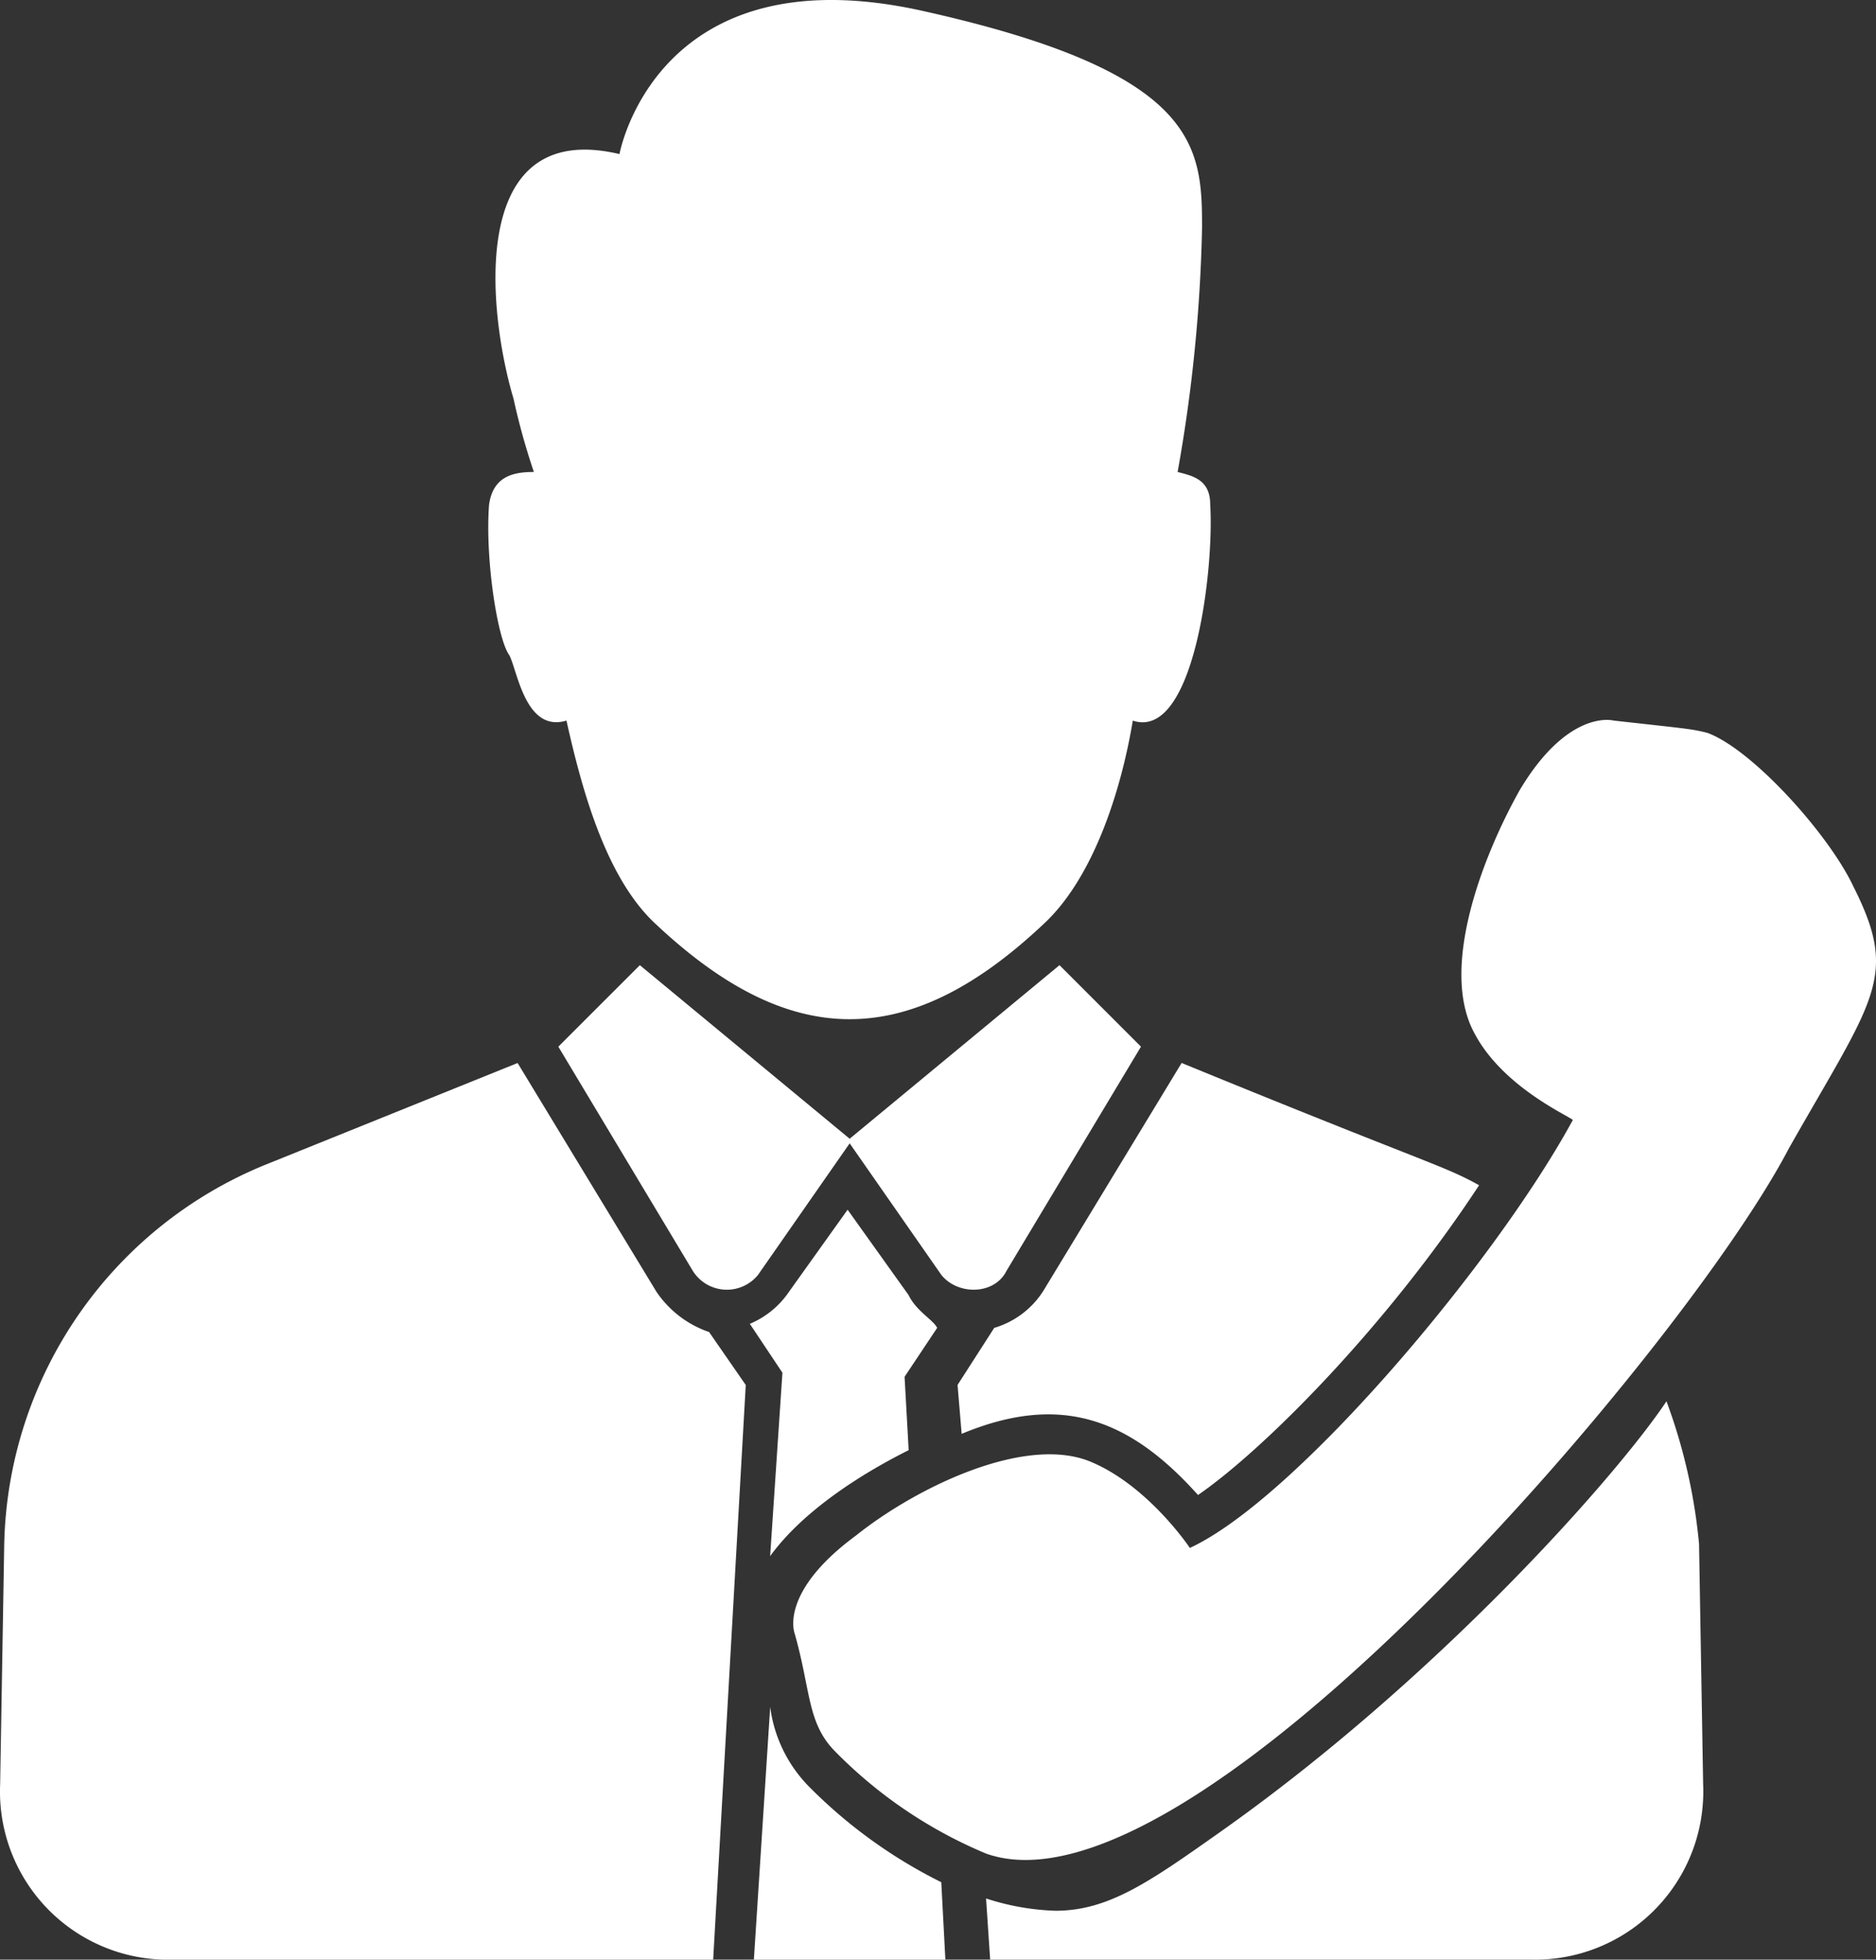
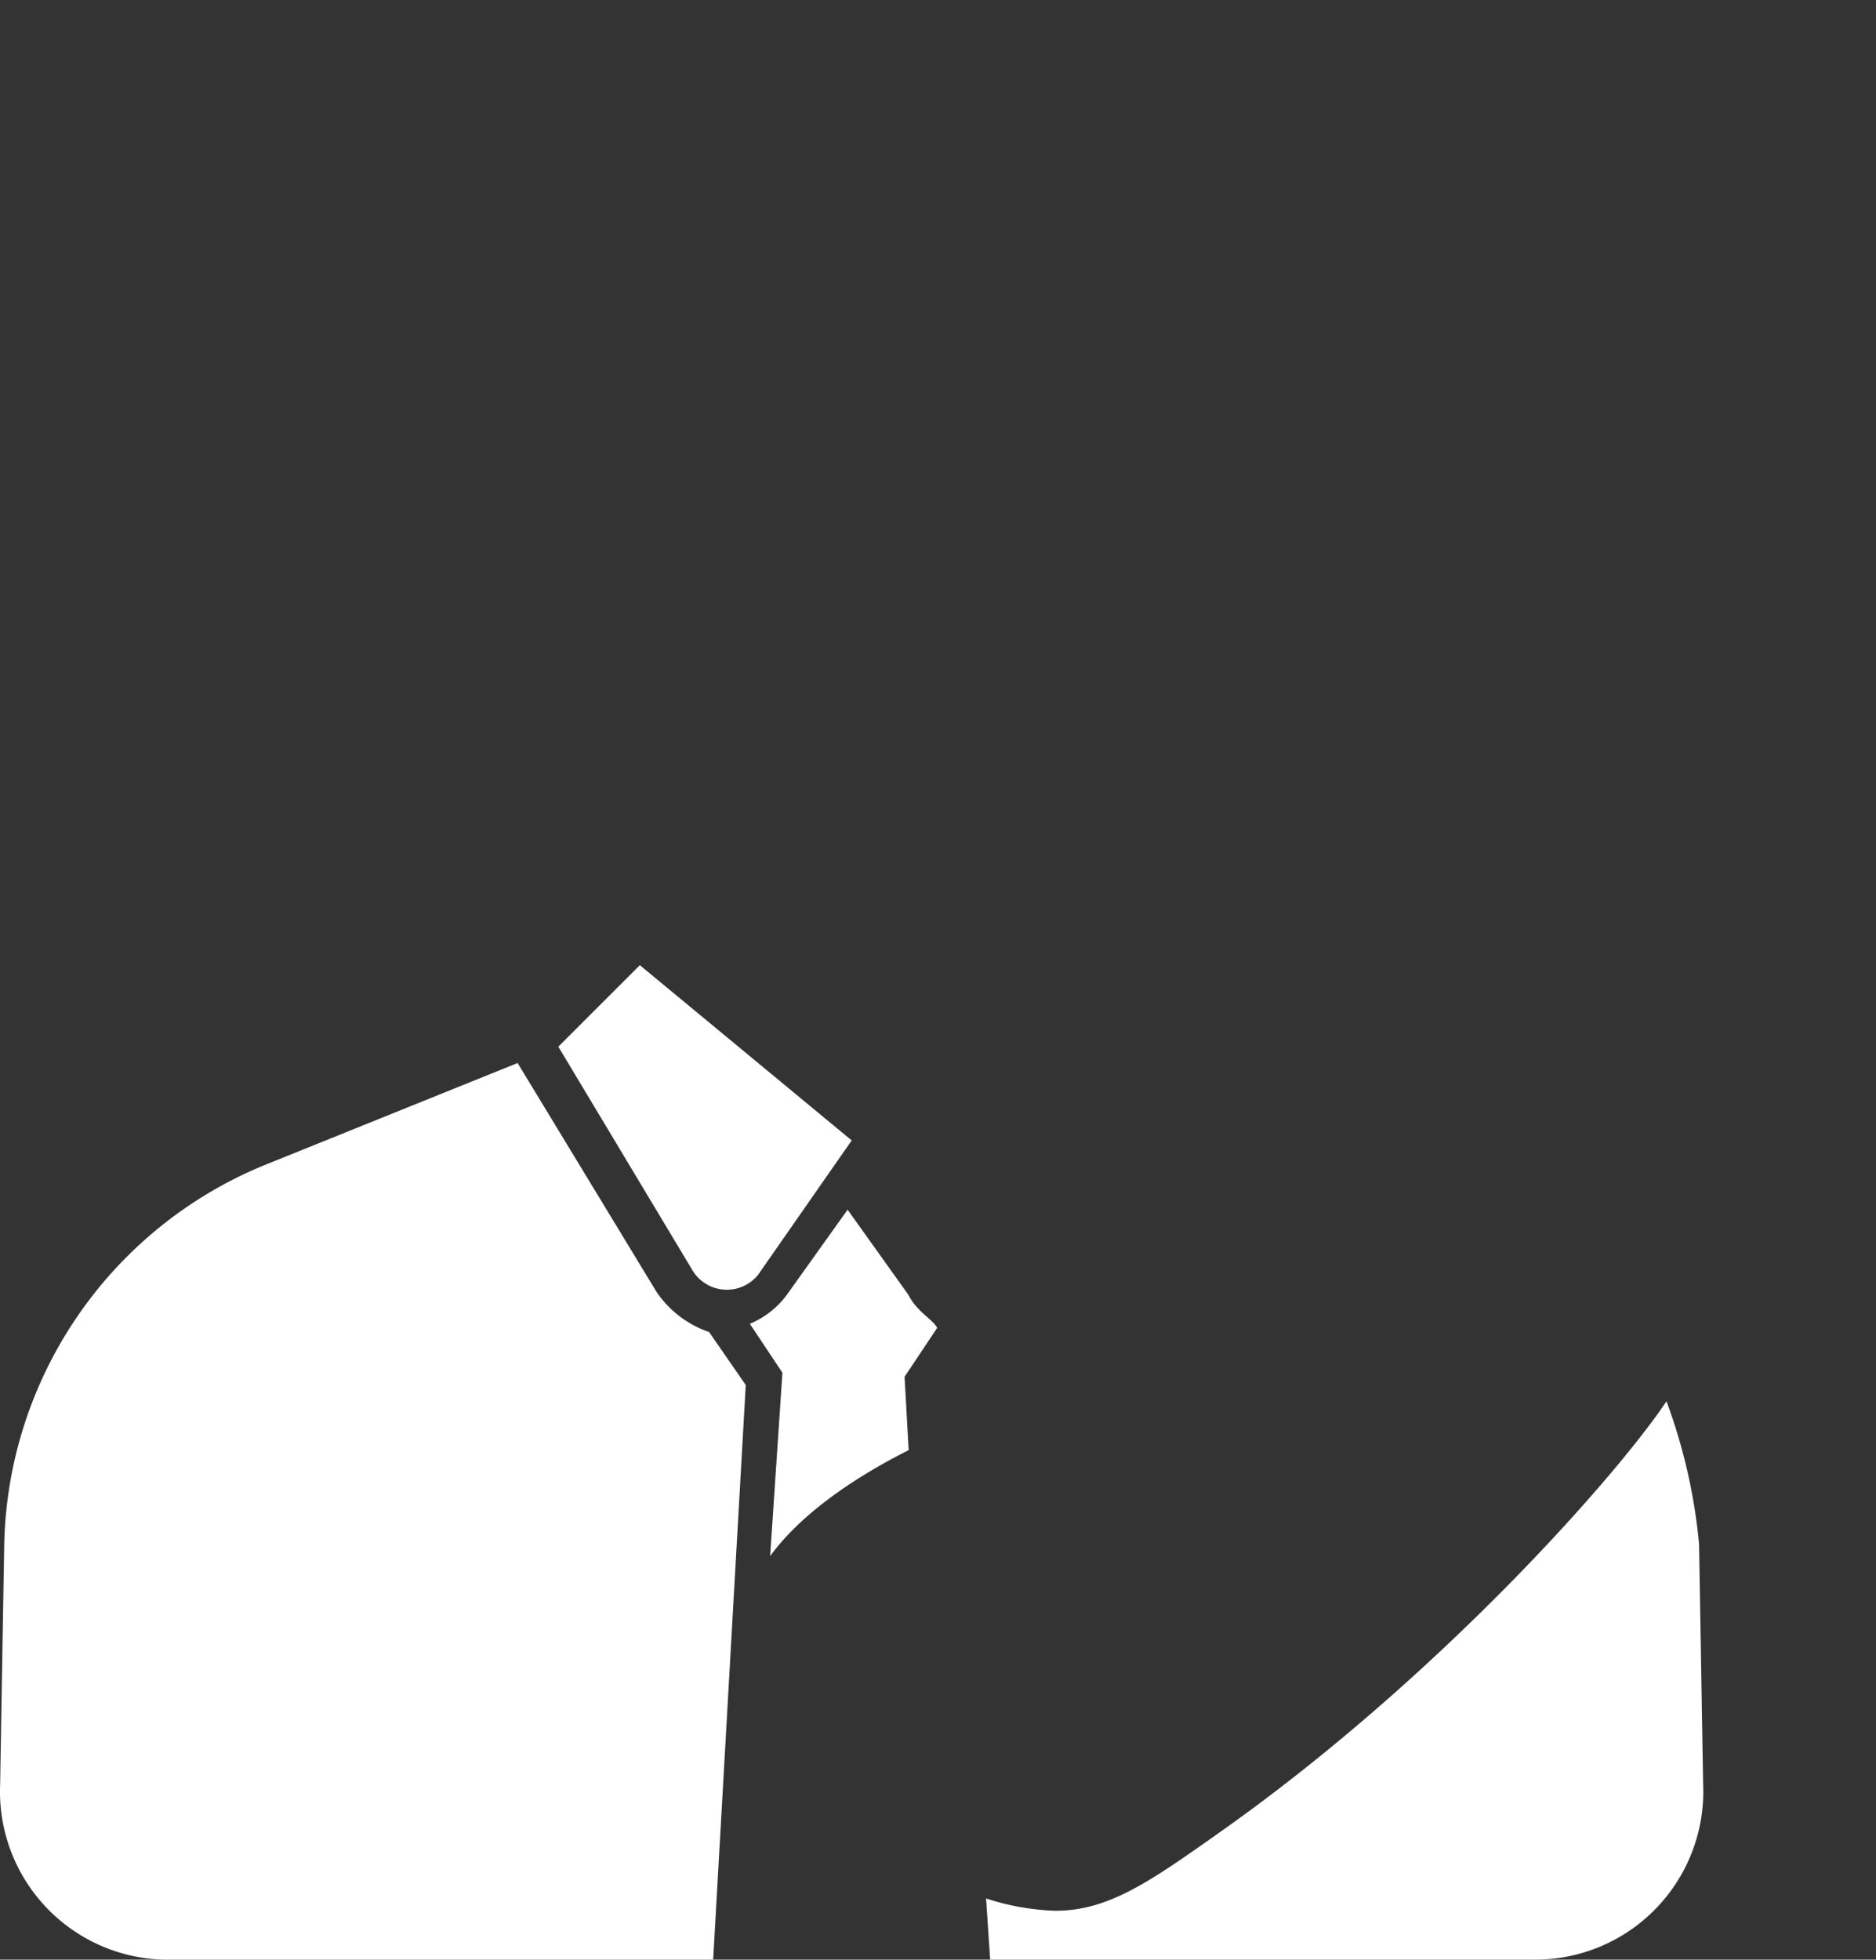
<svg xmlns="http://www.w3.org/2000/svg" id="noun-customer-care-1969905" width="137.485" height="143.565" viewBox="0 0 137.485 143.565">
  <rect x="0" y="0" width="137.485" height="143.565" fill="#333333" stroke="none" />
  <path id="Path_1585" data-name="Path 1585" d="M140.442,319.119,130.291,302.4l-18.513,7.465a30.727,30.727,0,0,0-19.11,27.769l-.3,17.617a12.318,12.318,0,0,0,12.542,12.839h39.713l2.389-42.1-2.687-3.881a7.646,7.646,0,0,1-3.883-2.986Z" transform="translate(-92.358 -224.524)" fill="#fff" />
-   <path id="Path_1586" data-name="Path 1586" d="M373.218,334.048c4.778-3.285,13.735-12.243,20.6-22.693-2.687-1.493-3.583-1.493-21.8-8.958l-10.151,16.721a6.416,6.416,0,0,1-3.583,2.687l-2.687,4.18.3,3.583C363.067,326.584,368.142,328.375,373.218,334.048Z" transform="translate(-285.421 -224.524)" fill="#fff" />
  <path id="Path_1587" data-name="Path 1587" d="M413.3,395.36c-3.583,5.375-16.721,20.3-32.845,31.651-5.076,3.583-8.061,5.674-11.944,5.674a18.2,18.2,0,0,1-5.076-.9l.3,4.479h39.712a12.317,12.317,0,0,0,12.54-12.839l-.3-17.616A40.952,40.952,0,0,0,413.3,395.36Z" transform="translate(-291.17 -292.703)" fill="#fff" />
-   <path id="Path_1588" data-name="Path 1588" d="M303.483,485.032a10.168,10.168,0,0,1-2.687-5.674L299.6,497.872h14.034l-.3-5.673a36.439,36.439,0,0,1-9.854-7.166Z" transform="translate(-244.351 -354.308)" fill="#fff" />
  <path id="Path_1589" data-name="Path 1589" d="M310.125,348.99l-4.479-6.27-4.479,6.27a6.5,6.5,0,0,1-2.687,2.09l2.389,3.583-.9,13.436c2.389-3.284,6.569-5.971,10.152-7.764l-.3-5.375,2.389-3.583c-.3-.6-1.493-1.194-2.09-2.388Z" transform="translate(-243.528 -254.097)" fill="#fff" />
-   <path id="Path_1590" data-name="Path 1590" d="M337.009,297.914l9.854-16.423-5.971-5.971-15.526,12.839,6.868,9.854c1.193,1.492,3.88,1.492,4.776-.3Z" transform="translate(-263.246 -204.812)" fill="#fff" />
  <path id="Path_1591" data-name="Path 1591" d="M245.84,281.493l9.854,16.423a2.944,2.944,0,0,0,4.778.3l6.868-9.854-15.526-12.839Z" transform="translate(-204.922 -204.814)" fill="#fff" />
-   <path id="Path_1592" data-name="Path 1592" d="M232.313,63.09c1.194,5.375,2.986,11.645,6.569,14.93,9.555,8.958,18.214,9.555,28.366,0,3.583-3.285,5.673-9.555,6.569-14.93,4.479,1.493,5.971-11.048,5.673-15.825,0-1.791-1.194-2.09-2.389-2.389a113.815,113.815,0,0,0,1.791-17.915c0-5.971-.3-11.346-20.3-15.825-19.707-4.479-22.394,10.45-22.394,10.45C224.849,18.9,226.64,33.53,228.431,39.5a49.729,49.729,0,0,0,1.493,5.375c-1.493,0-2.986.3-3.284,2.389-.3,3.881.6,9.854,1.493,11.048.6,1.193,1.194,5.672,4.18,4.777Z" transform="translate(-190.798 -10.298)" fill="#fff" />
-   <path id="Path_1593" data-name="Path 1593" d="M388.146,220.432c-1.791-3.881-7.465-10.152-10.749-11.346-1.194-.3-1.493-.3-6.868-.9,0,0-3.285-.9-6.868,5.076-2.687,4.778-5.971,13.138-3.284,17.915,2.09,3.881,6.868,5.971,7.166,6.27-5.673,10.45-20.3,27.769-28.067,31.352,0,0-2.986-4.479-7.166-6.27-4.778-2.09-12.839,1.791-17.319,5.375-5.671,4.18-4.477,7.166-4.477,7.166,1.194,4.18.9,6.569,2.986,8.659a33.7,33.7,0,0,0,11.048,7.465c15.228,5.375,51.358-37.324,58.822-51.656,6.27-11.047,8.061-12.541,4.777-19.11Z" transform="translate(-252.276 -155.398)" fill="#fff" />
</svg>